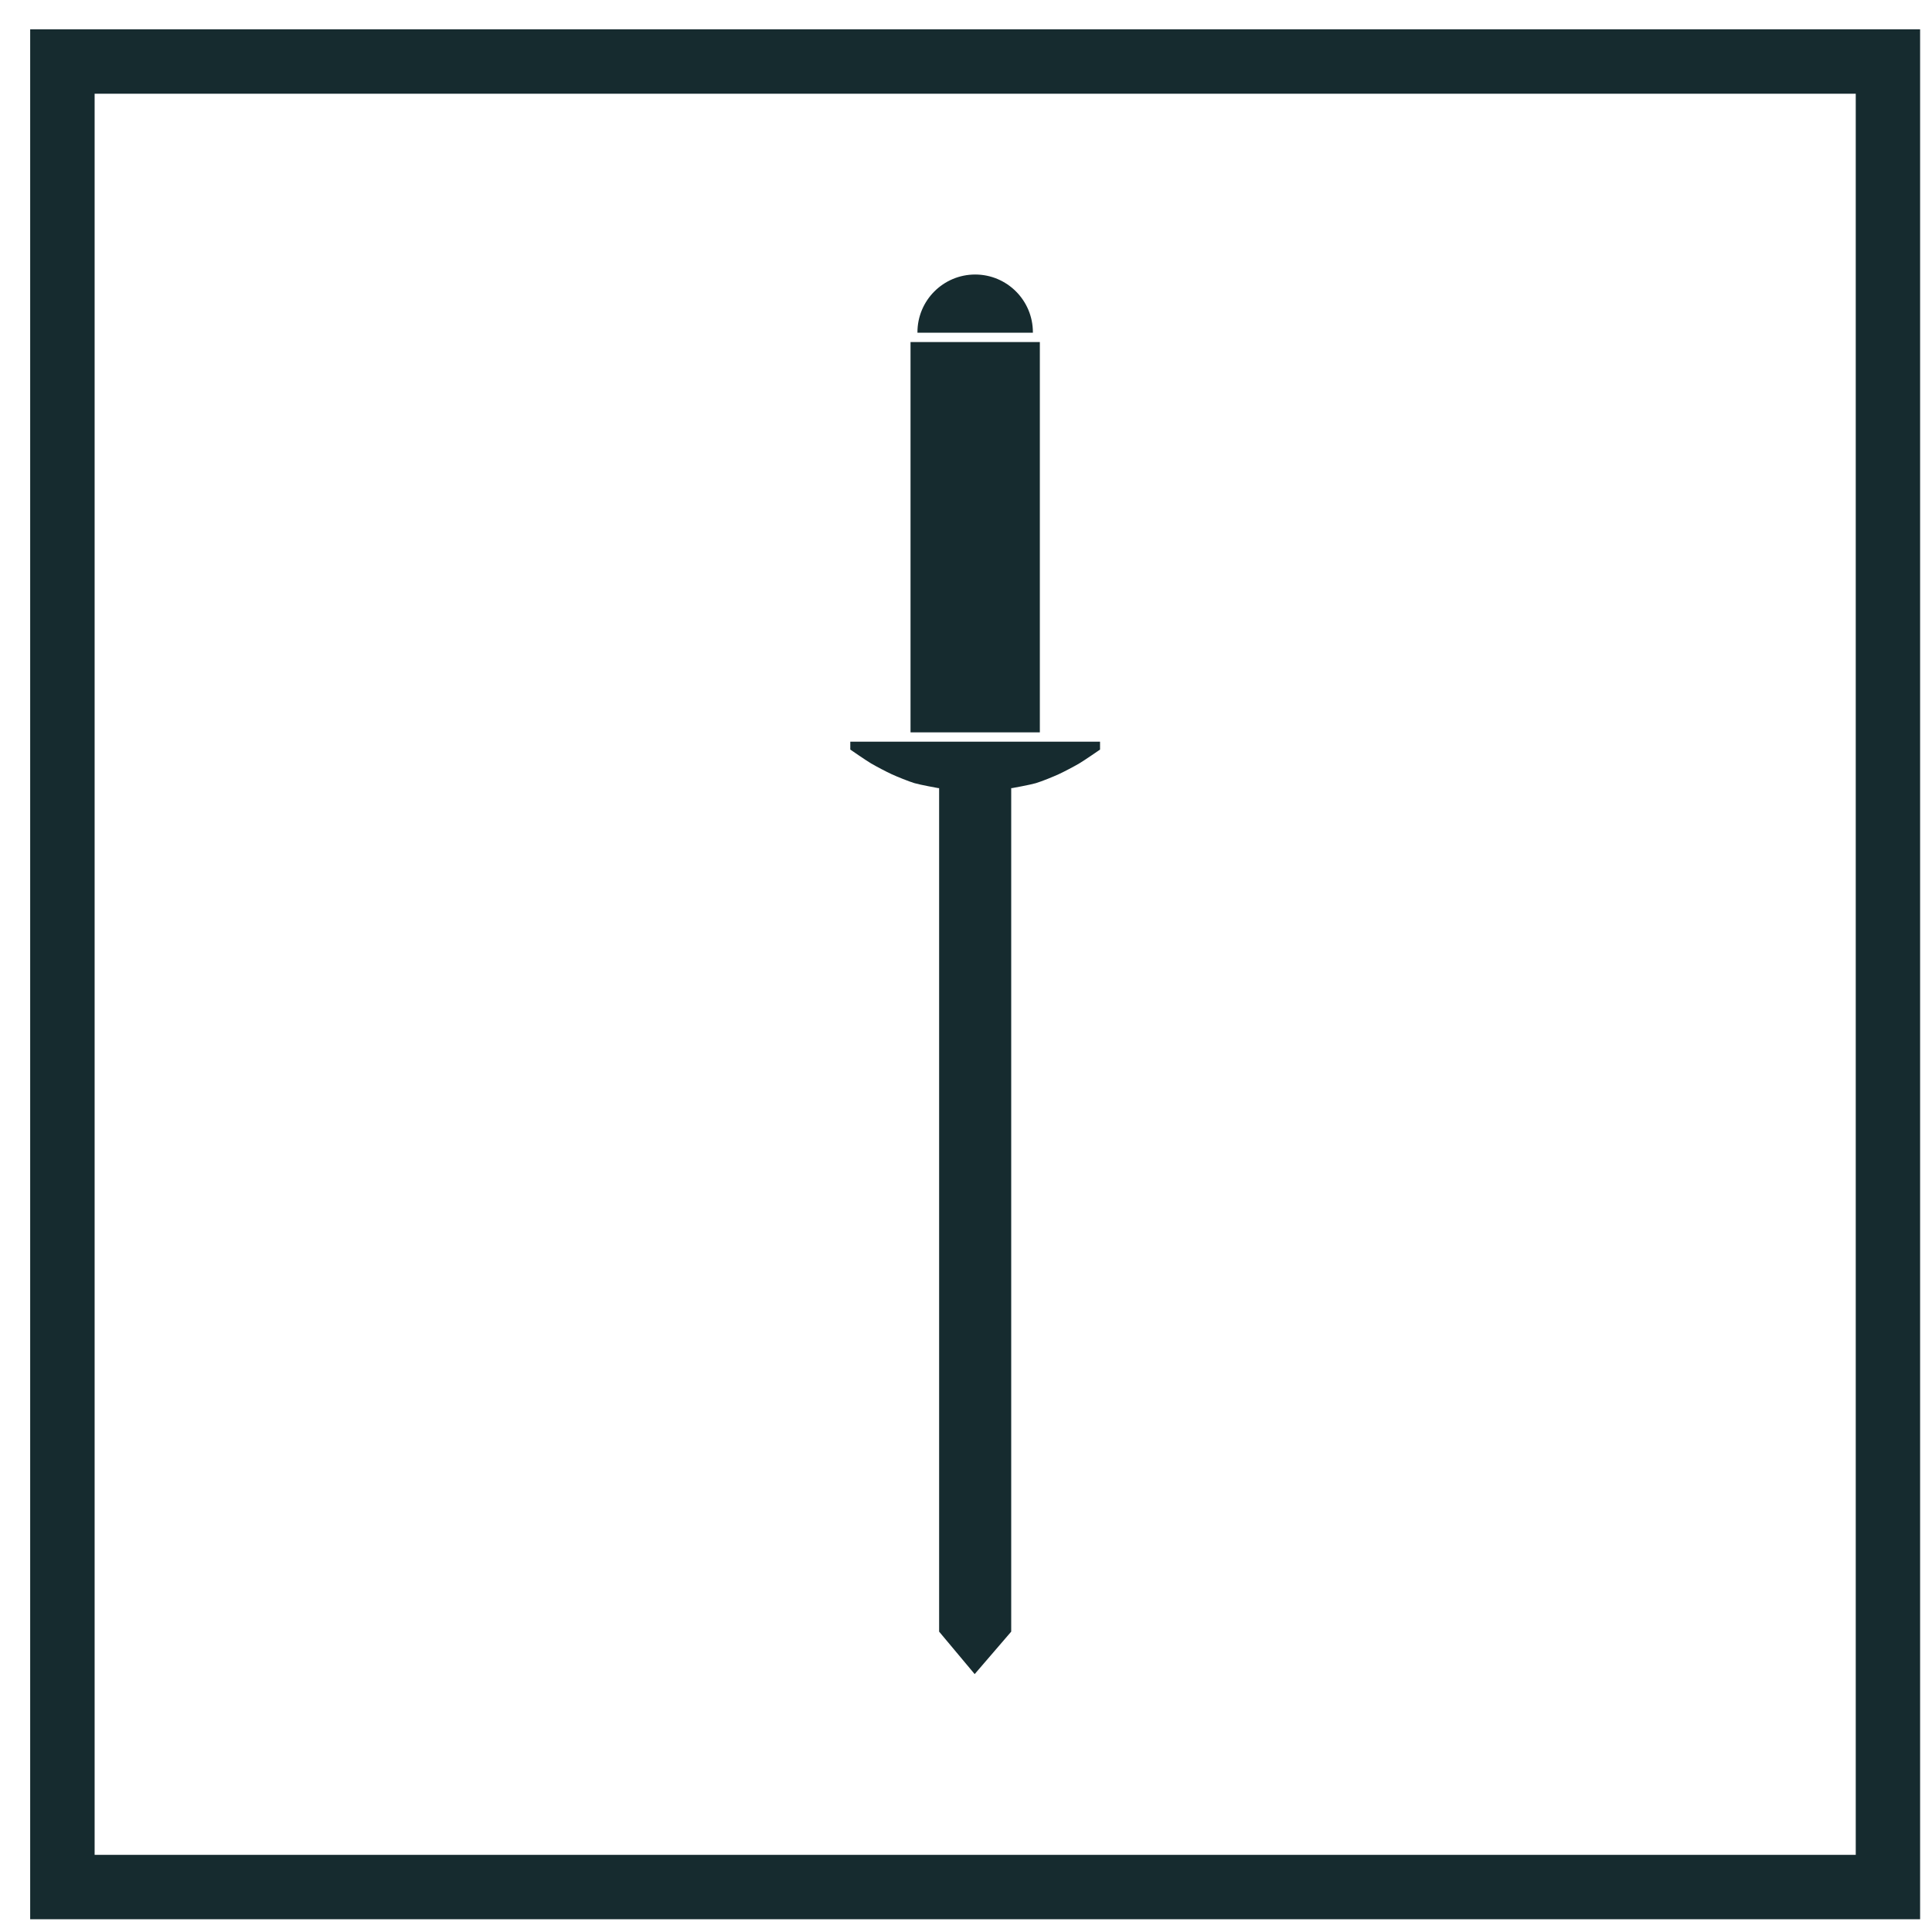
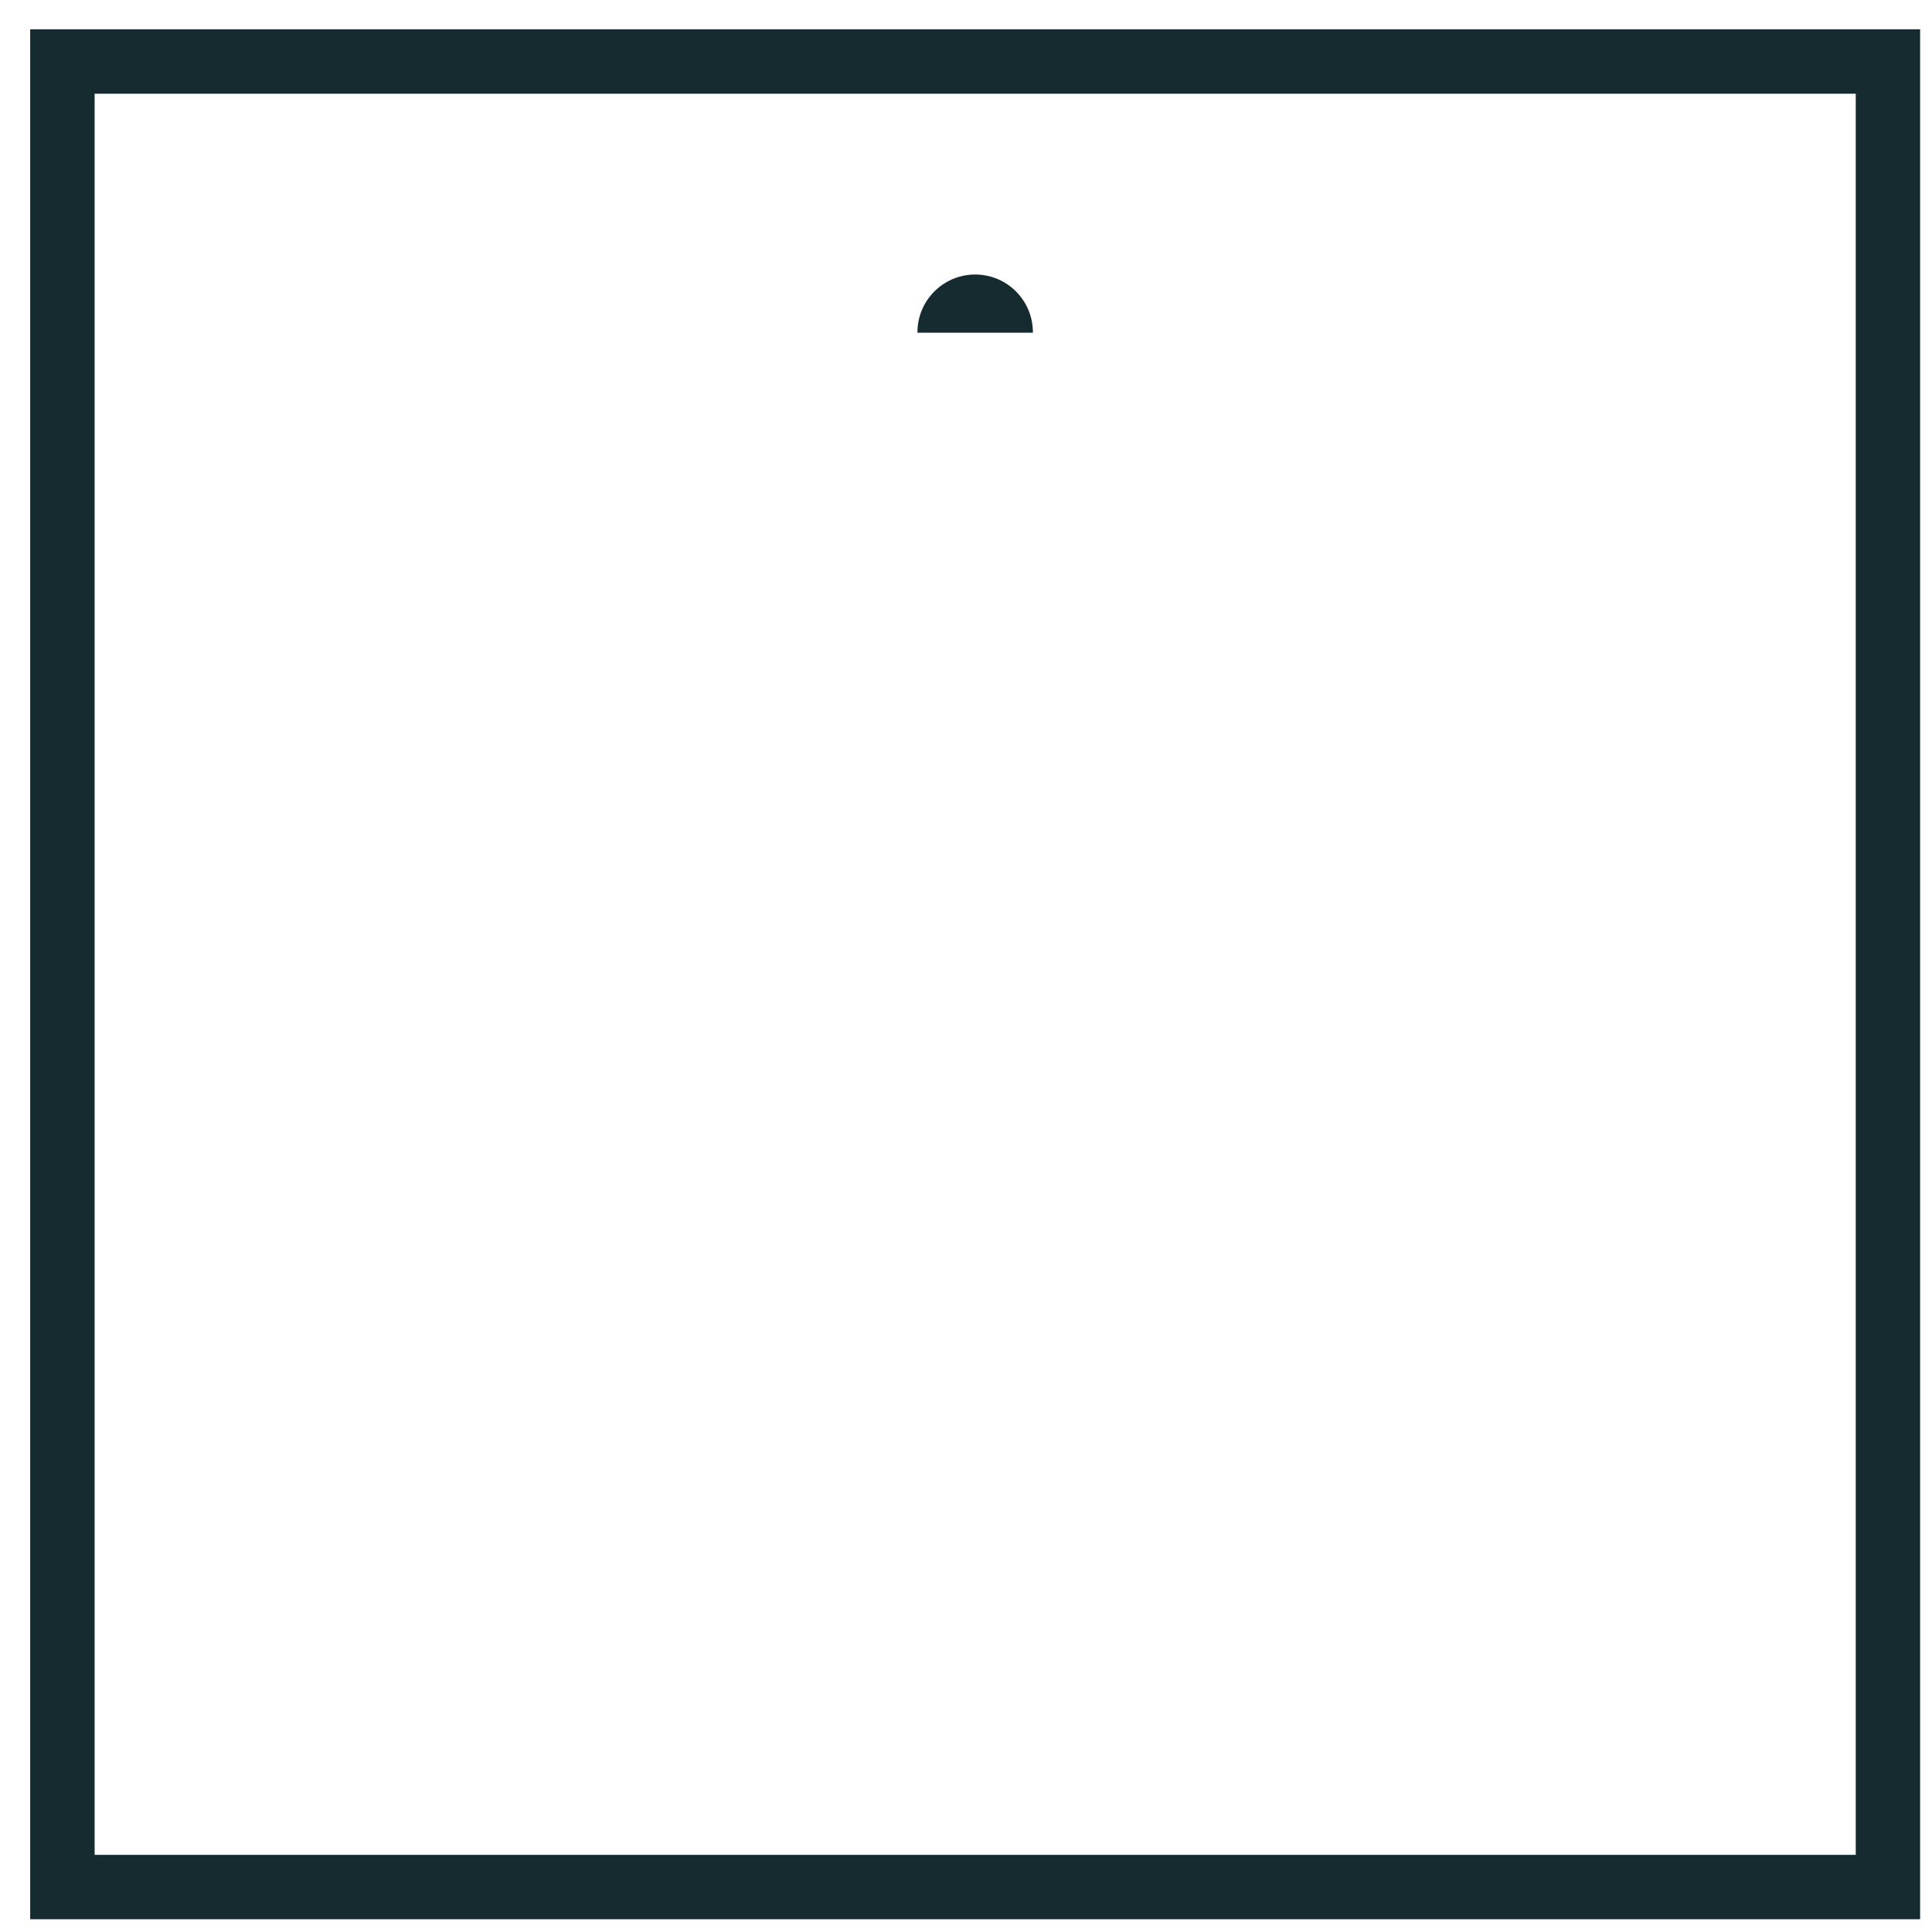
<svg xmlns="http://www.w3.org/2000/svg" width="45px" height="45px" viewBox="0 0 45 45" version="1.1">
  <title>Group</title>
  <g id="Page-1" stroke="none" stroke-width="1" fill="none" fill-rule="evenodd">
    <g id="Spojovaci_material" transform="translate(-32, -34)" fill="#162b2f">
      <g id="Group-81" transform="translate(0, -0)">
        <g id="Group" transform="translate(32.703, 34.683)">
-           <path d="M1.501,42.52 L42.521,42.52 L42.521,1.5 L1.501,1.5 L1.501,42.52 Z M0,44.02 L44.02,44.02 L44.02,0 L0,0 L0,14.212 L0,44.02 Z" id="Fill-74" />
-           <path d="M20.505,7.284 L20.505,16.375 L23.517,16.375 L23.517,7.284 M20.505,7.284 L23.517,7.284" id="Fill-75" />
-           <path d="M19.102,16.592 L24.919,16.592 L24.919,16.776 C24.919,16.776 24.561,17.024 24.436,17.098 C24.319,17.167 24.078,17.294 23.954,17.351 C23.824,17.41 23.561,17.517 23.425,17.558 C23.29,17.598 22.873,17.673 22.873,17.673 L22.85,17.673 L22.85,37.321 L21.999,38.31 L21.171,37.321 L21.171,17.673 L21.148,17.673 C21.148,17.673 20.732,17.598 20.597,17.558 C20.46,17.517 20.197,17.41 20.068,17.351 C19.944,17.294 19.702,17.167 19.585,17.098 C19.46,17.024 19.102,16.776 19.102,16.776 L19.102,16.592 Z" id="Fill-76" />
+           <path d="M1.501,42.52 L42.521,42.52 L42.521,1.5 L1.501,1.5 Z M0,44.02 L44.02,44.02 L44.02,0 L0,0 L0,14.212 L0,44.02 Z" id="Fill-74" />
          <path d="M22.011,5.711 C21.268,5.711 20.666,6.314 20.666,7.057 C20.666,7.06 20.667,7.064 20.667,7.067 L23.355,7.067 C23.355,7.064 23.355,7.06 23.355,7.057 C23.355,6.314 22.753,5.711 22.011,5.711 Z" id="Fill-77" />
        </g>
      </g>
    </g>
  </g>
</svg>